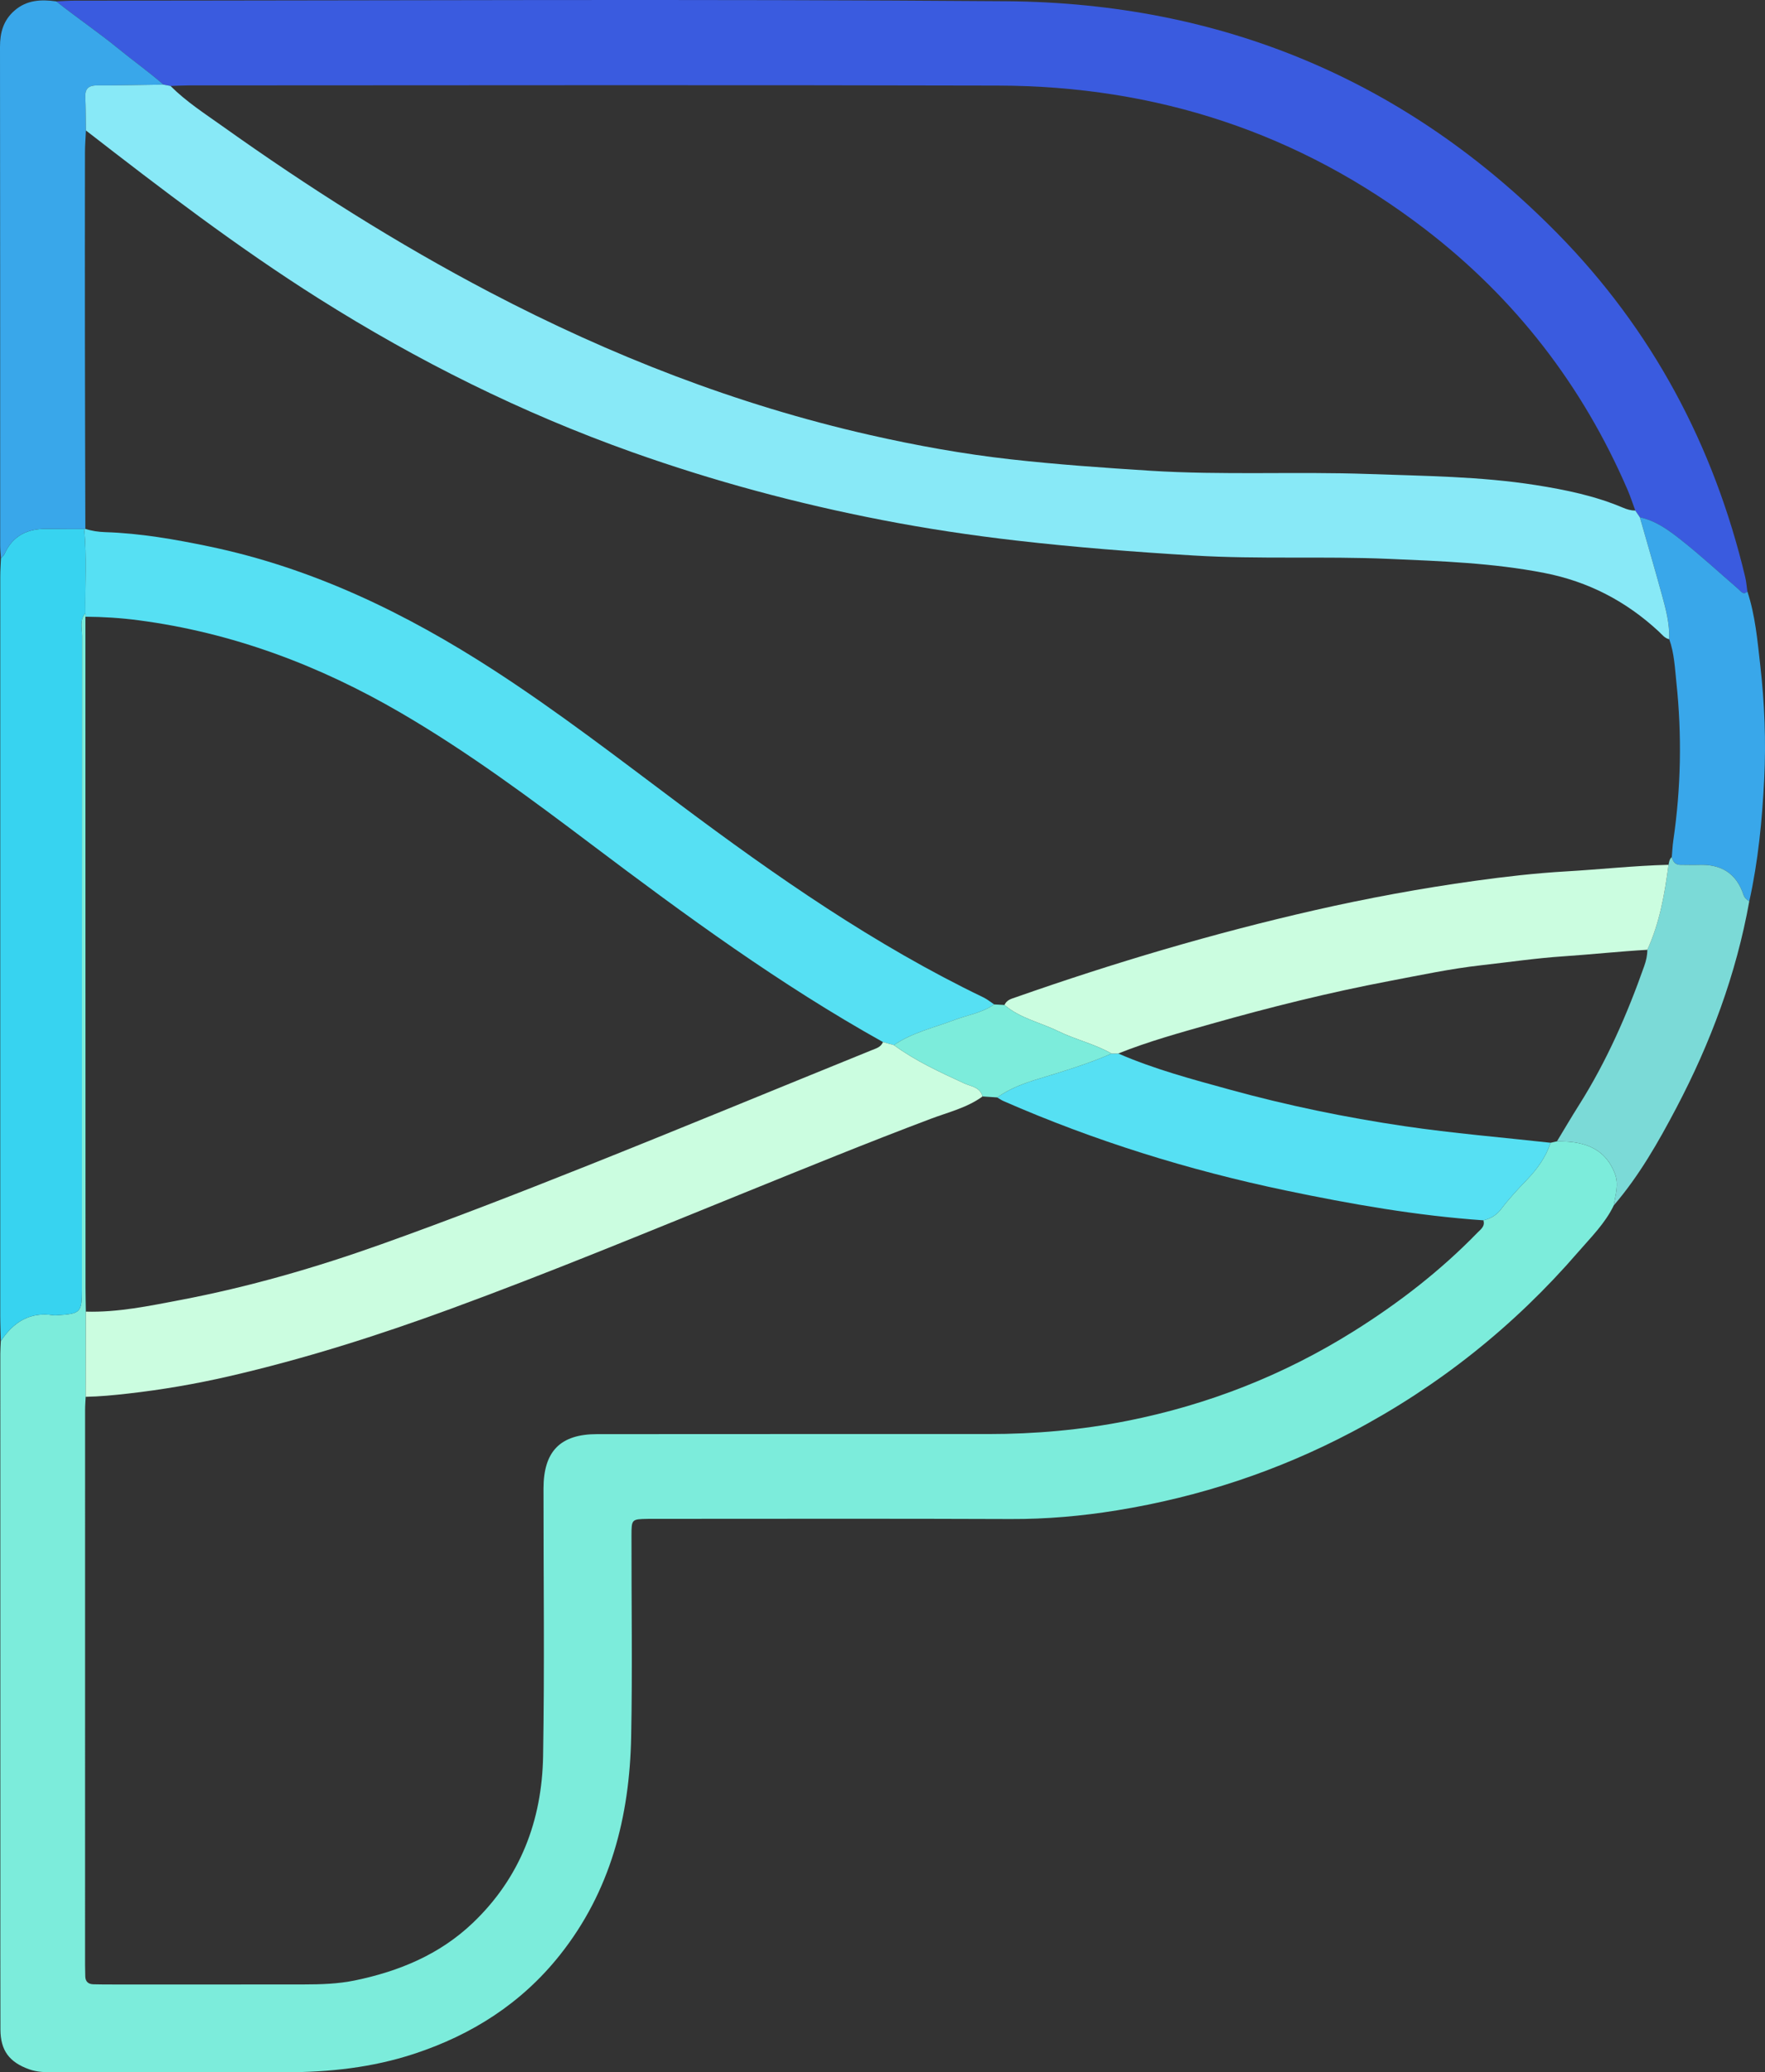
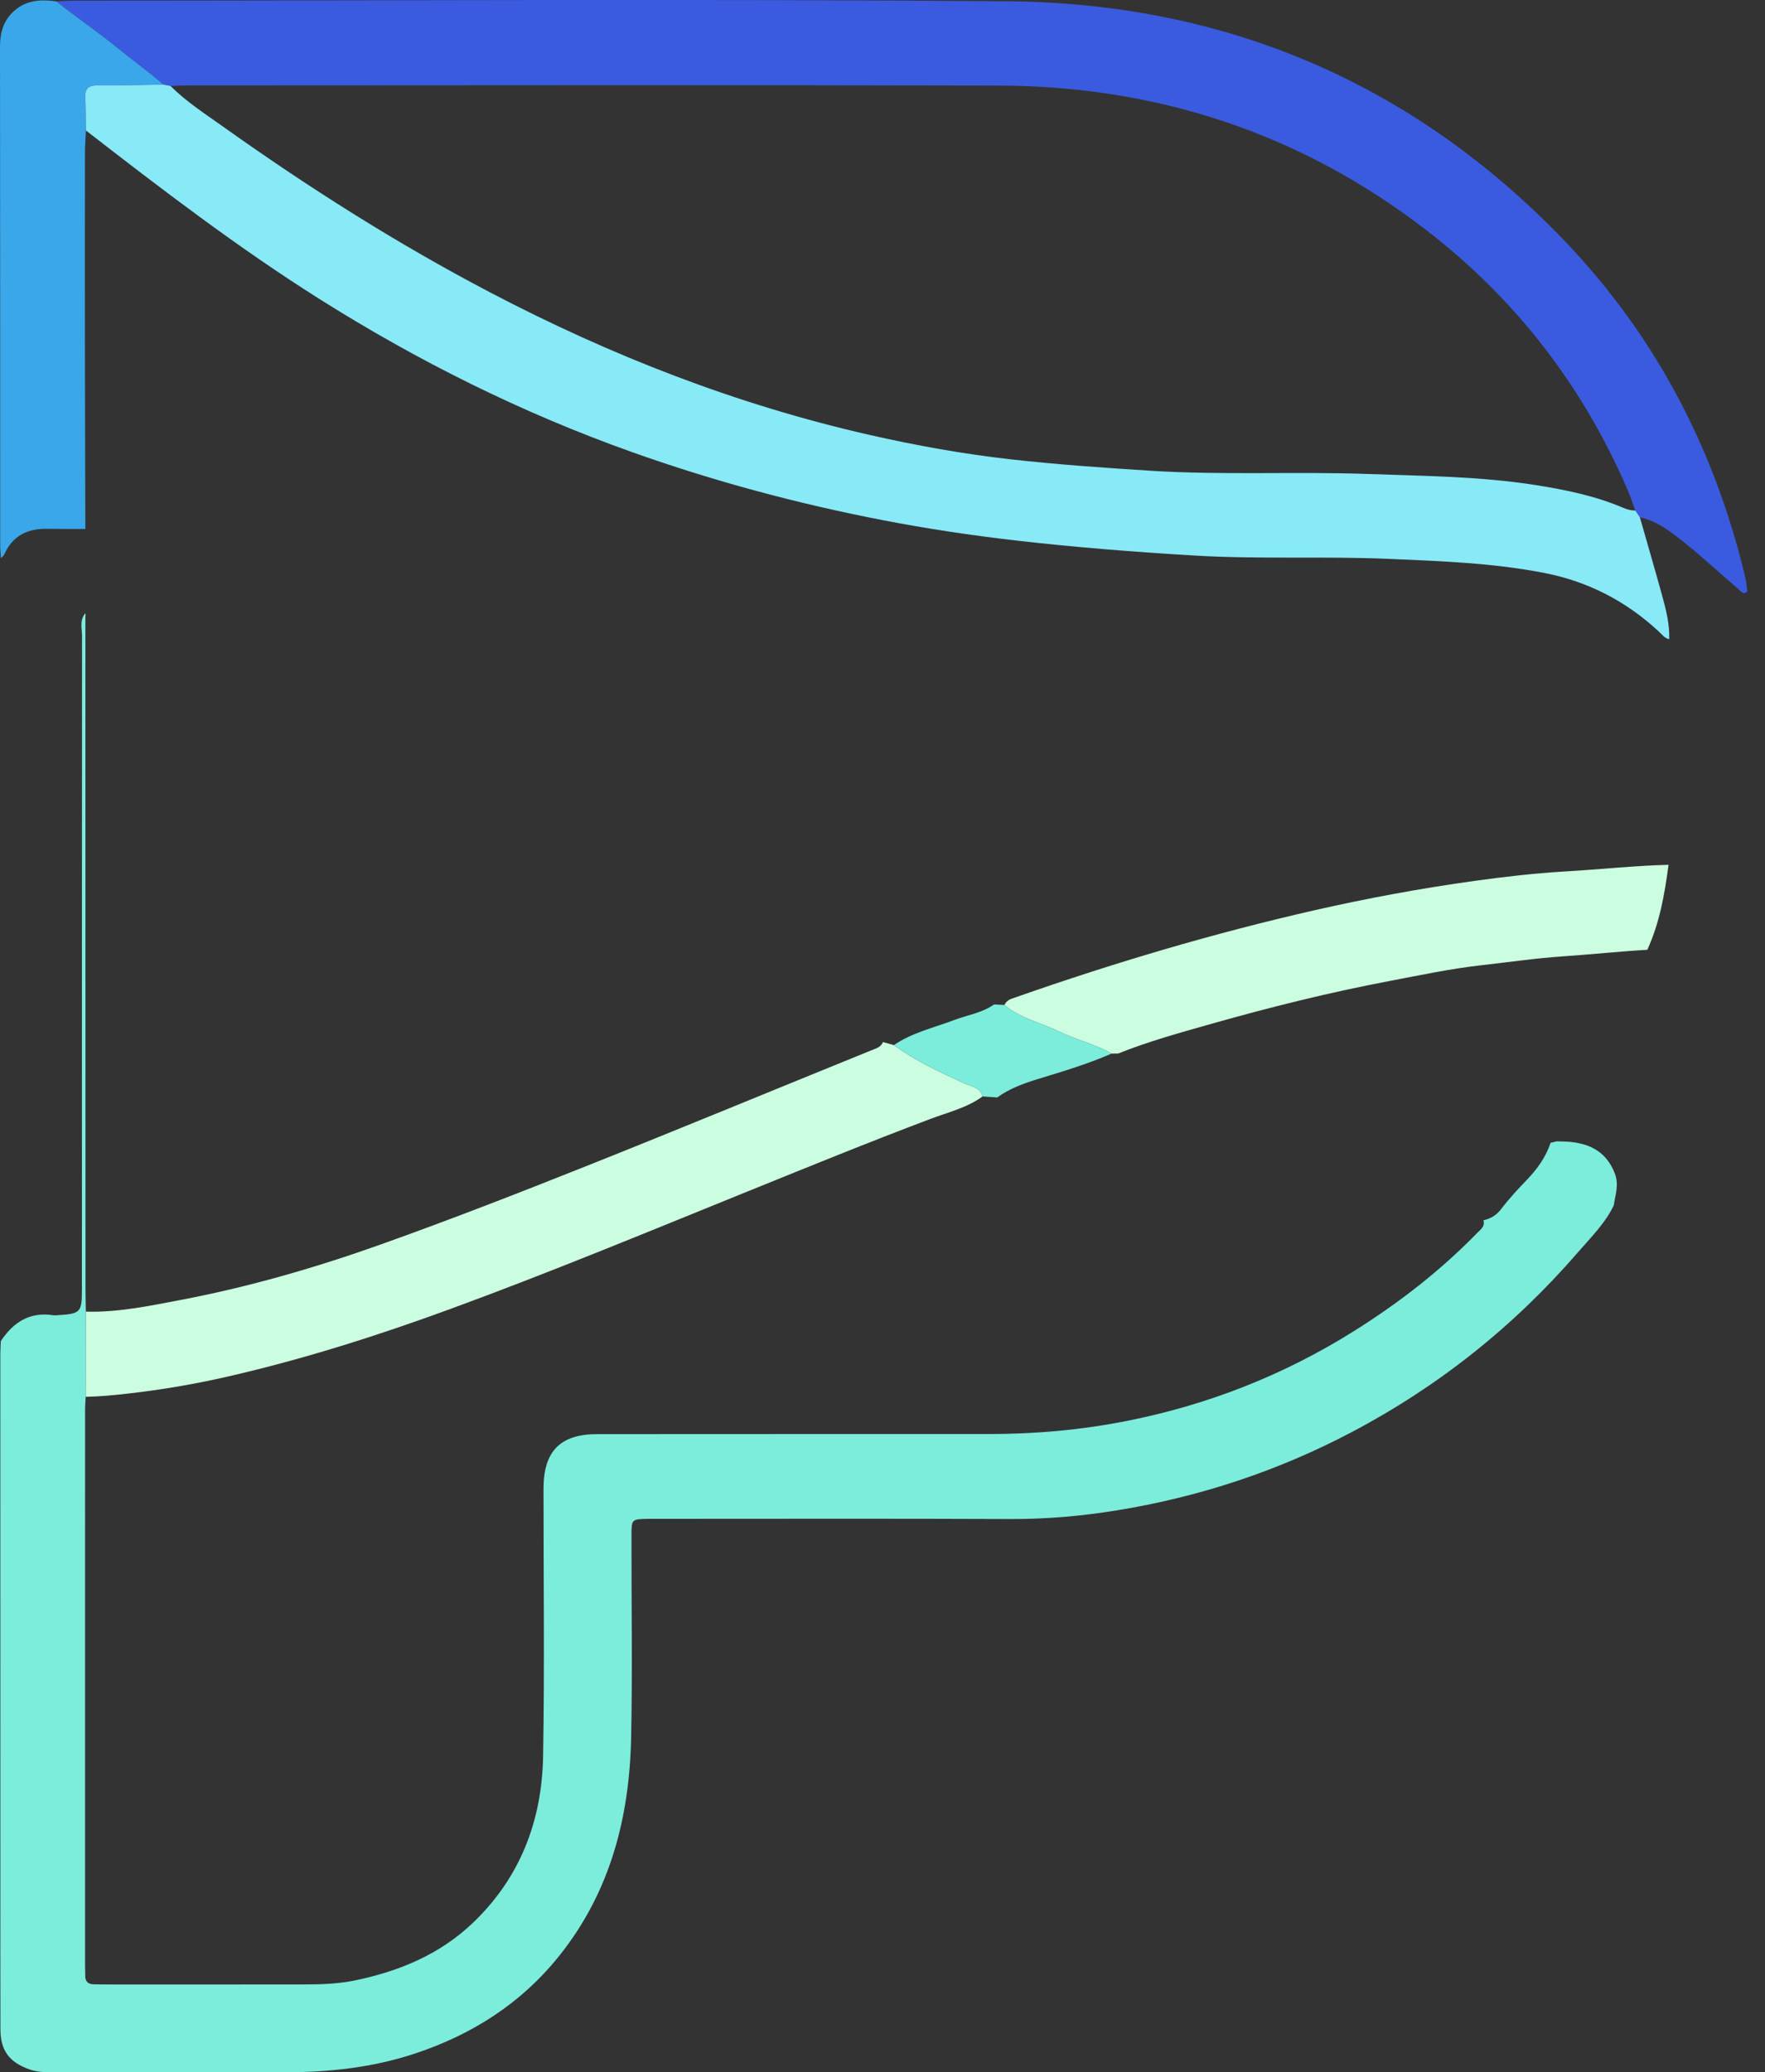
<svg xmlns="http://www.w3.org/2000/svg" version="1.1" id="Layer_1" x="0px" y="0px" width="265.135px" height="311.097px" viewBox="0 0 265.135 311.097" xml:space="preserve">
  <rect x="0" y="0" width="265.135" height="311.097" fill="#333333" stroke="none" />
  <g>
    <path fill-rule="evenodd" clip-rule="evenodd" fill="#7CECDB" d="M242.418,180.959c-1.296,2.703-3.434,4.791-5.348,7.003   c-9.641,11.142-20.974,20.167-34.037,27.044c-11.116,5.854-22.881,9.725-35.24,11.733c-5.261,0.855-10.582,1.327-15.948,1.305   c-17.641-0.075-35.281-0.028-52.922-0.028c-0.555,0-1.108-0.008-1.663,0.004c-2.368,0.049-2.398,0.051-2.4,2.527   c-0.014,10.067,0.151,20.138-0.048,30.201c-0.237,11.965-3.08,23.163-10.717,32.759c-5.759,7.237-13.205,11.973-21.91,14.829   c-6.273,2.059-12.754,2.759-19.329,2.758c-11.637,0-23.274-0.001-34.912,0.003c-1.2,0-2.374-0.024-3.542-0.438   c-2.978-1.058-4.326-2.802-4.337-5.981c-0.024-7.573-0.008-15.147-0.009-22.721c-0.003-26.23-0.007-52.461-0.007-78.691   c0-0.645,0.05-1.289,0.075-1.934c1.874-2.836,4.352-4.441,7.897-3.883c0.18,0.028,0.369,0.01,0.553-0.001   c3.553-0.222,3.723-0.397,3.729-3.852c0.001-0.555,0-1.108,0-1.663c0-32.141-0.005-64.281,0.019-96.422   c0.001-1.156-0.41-2.416,0.506-3.455c0.032,0.175,0.032,0.35,0.001,0.524c0.005,33.577,0.01,67.153,0.017,100.73   c0,1.198,0.034,2.396,0.051,3.596c-0.009,4.263-0.018,8.525-0.026,12.789c-0.03,0.646-0.087,1.29-0.087,1.936   c-0.005,27.808-0.004,55.616-0.003,83.424c0,0.554,0.01,1.107,0.03,1.662c0.028,0.784,0.465,1.155,1.23,1.171   c0.554,0.012,1.107,0.027,1.662,0.027c9.978,0.002,19.955,0.009,29.933-0.005c2.581-0.003,5.146-0.077,7.705-0.607   c6.635-1.374,12.7-3.886,17.667-8.611c7.153-6.806,10.41-15.394,10.576-25.061c0.229-13.392,0.053-26.79,0.063-40.187   c0.005-5.589,2.543-8.147,8.043-8.148c19.586-0.007,39.171-0.021,58.757-0.012c7.022,0.004,13.983-0.612,20.871-1.979   c12.16-2.412,23.517-6.868,34.032-13.454c6.756-4.23,13.019-9.071,18.584-14.792c0.503-0.517,1.183-0.957,0.9-1.859   c1.101-0.26,1.969-0.768,2.694-1.725c1.155-1.522,2.469-2.936,3.798-4.315c1.579-1.638,2.881-3.428,3.602-5.604   c0.317-0.072,0.635-0.145,0.952-0.217c0.734,0.031,1.474,0.018,2.203,0.103c3.023,0.353,5.288,1.645,6.479,4.685   C243.239,177.855,242.65,179.358,242.418,180.959z" />
    <path fill-rule="evenodd" clip-rule="evenodd" fill="#3A5BDF" d="M8.452,0.208C9.373,0.17,10.294,0.1,11.215,0.099   c46.651-0.005,93.304-0.27,139.952,0.087c32.197,0.247,60.048,11.763,82.759,34.83c14.261,14.483,23.51,31.832,28.231,51.594   c0.171,0.715,0.224,1.458,0.331,2.188c-0.637,0.588-0.961-0.021-1.351-0.357c-2.853-2.464-5.63-5.024-8.584-7.36   c-1.852-1.464-3.798-2.906-6.212-3.419c-0.23-0.34-0.461-0.68-0.691-1.02c-0.382-1.031-0.718-2.083-1.152-3.091   c-6.756-15.671-16.886-28.759-30.412-39.137c-18.892-14.495-40.403-21.504-64.128-21.567c-40.524-0.109-81.05-0.031-121.575-0.026   c-0.922,0-1.843,0.056-2.765,0.086c-0.354-0.068-0.707-0.136-1.061-0.204c-2.189-1.903-4.562-3.589-6.795-5.414   C14.734,4.815,11.502,2.635,8.452,0.208z" />
-     <path fill-rule="evenodd" clip-rule="evenodd" fill="#37D3F0" d="M12.828,92.056c-0.916,1.039-0.505,2.299-0.506,3.455   c-0.023,32.141-0.019,64.281-0.019,96.422c0,0.555,0.001,1.108,0,1.663c-0.007,3.454-0.177,3.63-3.729,3.852   c-0.184,0.011-0.373,0.029-0.553,0.001c-3.546-0.559-6.023,1.047-7.897,3.883c-0.029-1.293-0.086-2.585-0.086-3.878   C0.034,160.493,0.034,123.532,0.04,86.571c0-0.921,0.068-1.843,0.104-2.764c0.178-0.207,0.417-0.387,0.522-0.625   c1.248-2.805,3.515-3.843,6.444-3.793c1.843,0.032,3.687,0.017,5.531,0.023C13.067,83.622,12.759,87.841,12.828,92.056z" />
    <path fill-rule="evenodd" clip-rule="evenodd" fill="#39A7EA" d="M12.641,79.412c-1.844-0.006-3.688,0.008-5.53-0.023   c-2.93-0.05-5.196,0.988-6.444,3.793C0.561,83.42,0.321,83.6,0.144,83.807c-0.04-0.644-0.115-1.288-0.116-1.932   C0.021,56.926,0.036,31.978,0,7.029c-0.002-2.168,0.521-3.994,2.18-5.441c1.844-1.607,4.011-1.695,6.272-1.38   c3.05,2.427,6.282,4.607,9.311,7.081c2.233,1.825,4.605,3.511,6.795,5.415c-3.318,0.046-6.637,0.128-9.955,0.118   c-1.298-0.004-1.848,0.485-1.788,1.789c0.075,1.657,0.066,3.318,0.094,4.977c-0.051,1.104-0.144,2.209-0.145,3.313   c-0.013,9.6-0.018,19.2-0.006,28.8c0.01,9.23,0.043,18.46,0.064,27.69C12.823,79.392,12.641,79.412,12.641,79.412z" />
-     <path fill-rule="evenodd" clip-rule="evenodd" fill="#39A7EA" d="M246.343,77.661c2.413,0.513,4.359,1.956,6.211,3.419   c2.954,2.336,5.731,4.896,8.584,7.36c0.39,0.336,0.714,0.946,1.351,0.357c1.188,3.603,1.512,7.368,1.935,11.093   c0.646,5.672,0.877,11.378,0.591,17.09c-0.309,6.16-0.902,12.286-2.24,18.321c-0.417-0.227-0.73-0.541-0.884-1.003   c-1.073-3.237-3.393-4.586-6.71-4.457c-0.915,0.036-1.834-0.013-2.751-0.007c-0.795,0.005-1.122-0.489-1.296-1.165   c0.072-0.828,0.104-1.661,0.224-2.481c1.155-7.886,1.308-15.792,0.468-23.715c-0.231-2.188-0.319-4.408-1.075-6.513   c0.081-2.316-0.504-4.529-1.112-6.728C248.569,85.368,247.443,81.518,246.343,77.661z" />
-     <path fill-rule="evenodd" clip-rule="evenodd" fill="#7BDAD7" d="M251.133,128.671c0.174,0.675,0.501,1.17,1.296,1.165   c0.917-0.006,1.836,0.042,2.751,0.007c3.317-0.129,5.637,1.22,6.71,4.457c0.153,0.462,0.467,0.776,0.884,1.003   c-1.965,10.956-5.813,21.256-10.984,31.071c-2.699,5.124-5.572,10.157-9.371,14.585c0.232-1.601,0.821-3.104,0.145-4.832   c-1.191-3.04-3.456-4.332-6.479-4.685c-0.729-0.085-1.469-0.071-2.202-0.103c1.096-1.805,2.162-3.629,3.291-5.413   c4.153-6.563,7.25-13.616,9.826-20.919c0.279-0.794,0.463-1.585,0.458-2.422c1.859-4.054,2.608-8.386,3.188-12.76   C250.73,129.408,250.768,128.97,251.133,128.671z" />
-     <path fill-rule="evenodd" clip-rule="evenodd" fill="#56E0F3" d="M132.64,156.437c-15.441-8.605-29.659-19.014-43.741-29.628   c-9.286-6.999-18.62-13.93-28.691-19.796c-12.25-7.134-25.268-12.036-39.385-13.894c-2.665-0.351-5.317-0.516-7.993-0.536   c0.031-0.175,0.031-0.35-0.001-0.525c-0.069-4.215,0.239-8.435-0.187-12.645c-0.001,0,0.182-0.02,0.181-0.02   c0.972,0.32,1.967,0.461,2.99,0.494c5.267,0.168,10.436,1.075,15.578,2.144c15.575,3.235,29.607,10.033,42.858,18.619   c9.603,6.222,18.657,13.207,27.811,20.054c14.488,10.838,29.304,21.159,45.676,29.034c0.57,0.274,1.07,0.695,1.603,1.048   c-1.817,1.285-4.018,1.59-6.036,2.357c-3.047,1.157-6.278,1.868-9.023,3.75C133.732,156.741,133.186,156.588,132.64,156.437z" />
    <path fill-rule="evenodd" clip-rule="evenodd" fill="#CBFDE0" d="M132.64,156.437c0.546,0.151,1.093,0.304,1.639,0.456   c3.258,2.388,6.903,4.053,10.547,5.736c1.021,0.473,2.403,0.544,2.774,1.972c-2.333,1.706-5.145,2.365-7.771,3.354   c-9.396,3.539-18.688,7.332-27.991,11.099c-14.682,5.944-29.313,12.009-44.193,17.458c-10.909,3.994-21.953,7.504-33.269,10.106   c-5.002,1.15-10.068,2.019-15.188,2.596c-2.109,0.237-4.201,0.443-6.317,0.48c0.01-4.263,0.019-8.525,0.027-12.788   c4.813,0.138,9.5-0.854,14.174-1.74c10.305-1.955,20.376-4.866,30.238-8.384c10.303-3.676,20.508-7.641,30.671-11.688   c14.353-5.714,28.625-11.627,42.942-17.428C131.622,157.383,132.326,157.211,132.64,156.437z" />
-     <path fill-rule="evenodd" clip-rule="evenodd" fill="#56E0F3" d="M167.981,158.156c5.417,2.36,11.114,3.869,16.788,5.43   c8.62,2.371,17.376,4.174,26.21,5.479c7.28,1.075,14.63,1.679,21.949,2.491c-0.722,2.177-2.023,3.967-3.603,5.604   c-1.329,1.38-2.643,2.793-3.798,4.315c-0.726,0.957-1.594,1.465-2.694,1.725c-10.035-0.696-19.91-2.434-29.74-4.49   c-14.569-3.048-28.706-7.444-42.348-13.411c-0.331-0.145-0.63-0.363-0.944-0.547c1.86-1.334,3.96-2.104,6.135-2.769   c3.724-1.139,7.463-2.245,11.039-3.814C167.311,158.165,167.646,158.161,167.981,158.156z" />
    <path fill-rule="evenodd" clip-rule="evenodd" fill="#88E9F7" d="M25.618,12.907c2.354,2.356,5.149,4.152,7.839,6.066   c12.857,9.148,26.151,17.585,40.152,24.915c18.138,9.496,37.054,16.872,57.028,21.405c6.989,1.586,14.046,2.863,21.193,3.663   c6.956,0.779,13.92,1.264,20.903,1.708c10.977,0.697,21.955,0.103,32.921,0.496c8.367,0.3,16.766,0.357,25.06,1.664   c4.451,0.701,8.881,1.614,13.068,3.385c0.608,0.257,1.208,0.448,1.867,0.431c0.23,0.341,0.461,0.681,0.691,1.021   c1.102,3.856,2.228,7.707,3.295,11.574c0.608,2.198,1.193,4.411,1.111,6.728c-0.682-0.146-1.072-0.699-1.537-1.131   c-4.913-4.562-10.6-7.526-17.225-8.818c-7.717-1.505-15.535-1.774-23.336-2.113c-9.763-0.423-19.539,0.083-29.318-0.506   c-8.915-0.537-17.797-1.227-26.668-2.247c-6.766-0.778-13.495-1.788-20.166-3.081c-12.754-2.471-25.274-5.83-37.537-10.189   C78.37,61.979,62.732,54.189,47.864,44.809C35.69,37.129,24.269,28.4,12.908,19.588c-0.027-1.659-0.019-3.32-0.094-4.977   c-0.06-1.304,0.49-1.793,1.788-1.789c3.318,0.01,6.637-0.072,9.955-0.118C24.911,12.771,25.265,12.839,25.618,12.907z" />
    <path fill-rule="evenodd" clip-rule="evenodd" fill="#CBFDE0" d="M150.893,150.872c0.33-0.779,1.048-0.931,1.759-1.18   c14.693-5.154,29.609-9.579,44.786-13.036c7.959-1.813,16.016-3.297,24.098-4.418c4.527-0.628,9.104-1.155,13.706-1.42   c5.132-0.296,10.255-0.862,15.403-0.991c-0.58,4.374-1.329,8.706-3.188,12.76c-4.214,0.242-8.416,0.699-12.621,0.981   c-4.132,0.277-8.217,0.88-12.316,1.339c-4.639,0.52-9.229,1.499-13.823,2.371c-9.029,1.715-17.942,3.934-26.78,6.438   c-4.688,1.329-9.397,2.621-13.934,4.44c-0.335,0.005-0.671,0.009-1.006,0.013c-2.538-1.454-5.419-2.091-8.026-3.368   C156.266,153.487,153.238,152.877,150.893,150.872z" />
    <path fill-rule="evenodd" clip-rule="evenodd" fill="#7CECDB" d="M150.893,150.872c2.346,2.005,5.373,2.615,8.057,3.929   c2.607,1.277,5.488,1.914,8.026,3.368c-3.576,1.569-7.315,2.676-11.039,3.814c-2.175,0.664-4.274,1.435-6.135,2.769   c-0.734-0.049-1.469-0.099-2.202-0.149c-0.371-1.429-1.753-1.5-2.774-1.973c-3.644-1.684-7.289-3.349-10.547-5.736   c2.745-1.883,5.977-2.594,9.023-3.751c2.019-0.767,4.219-1.072,6.036-2.357C149.857,150.813,150.375,150.843,150.893,150.872z" />
  </g>
</svg>